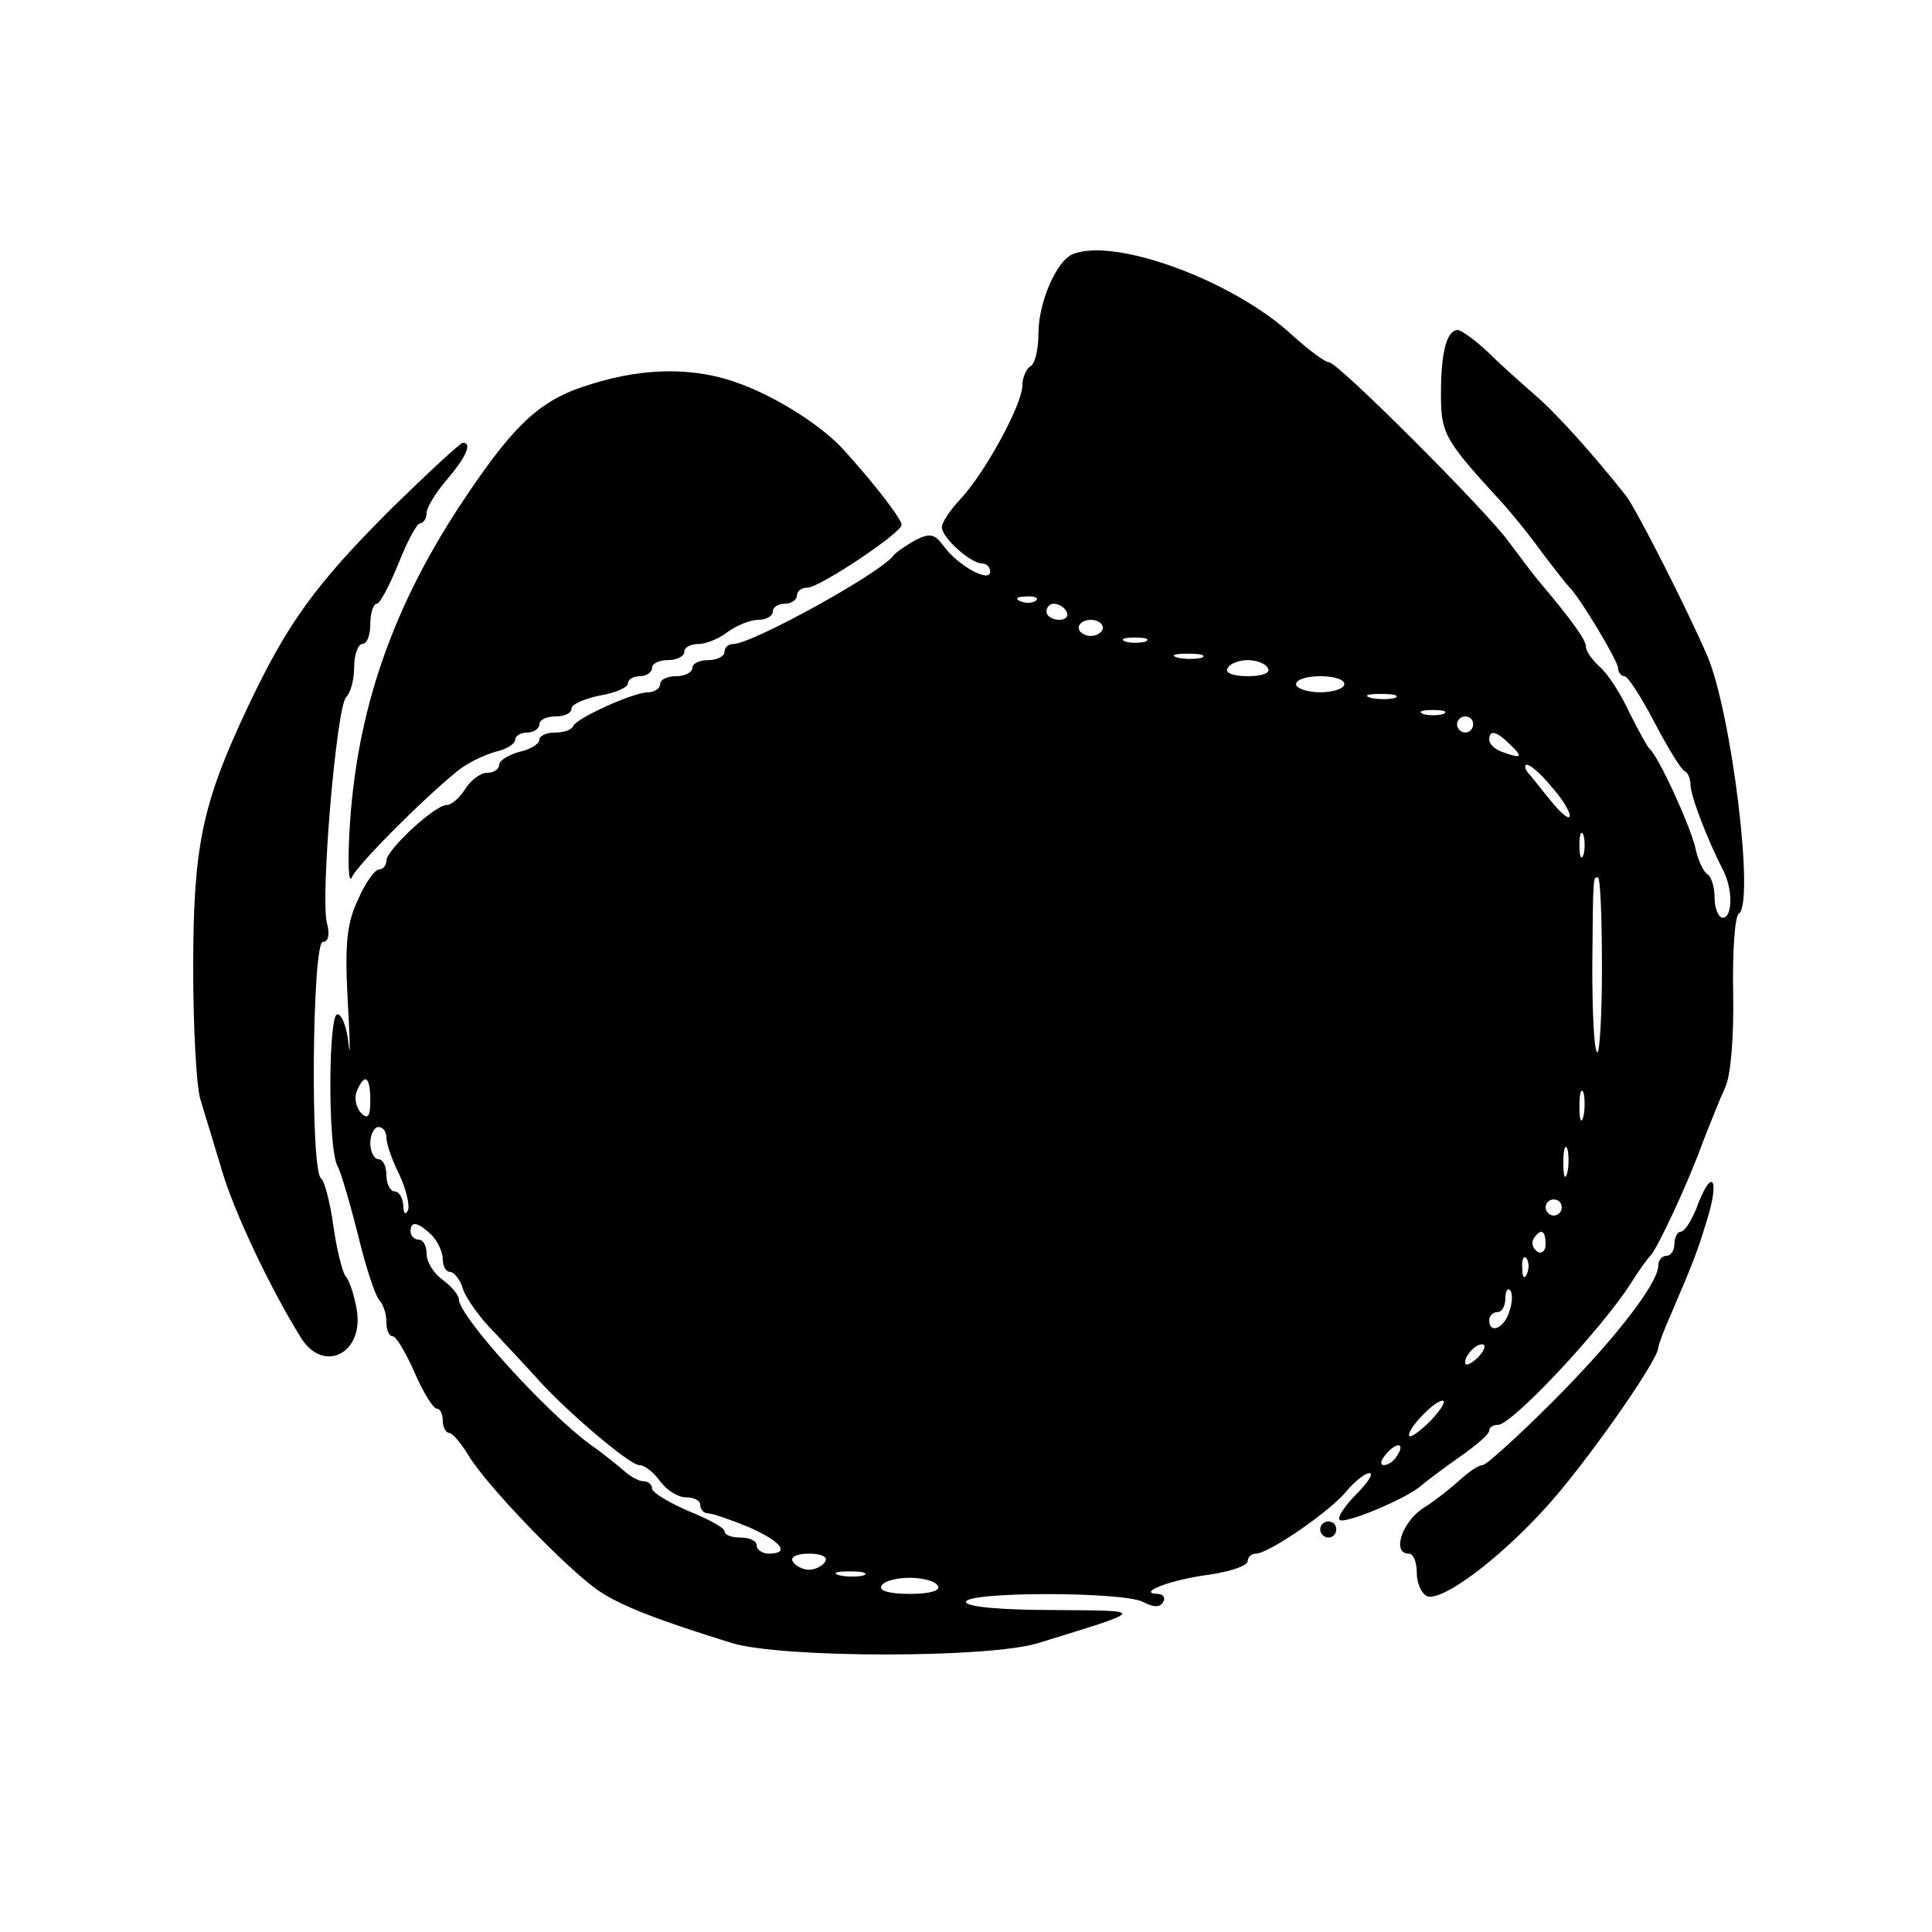
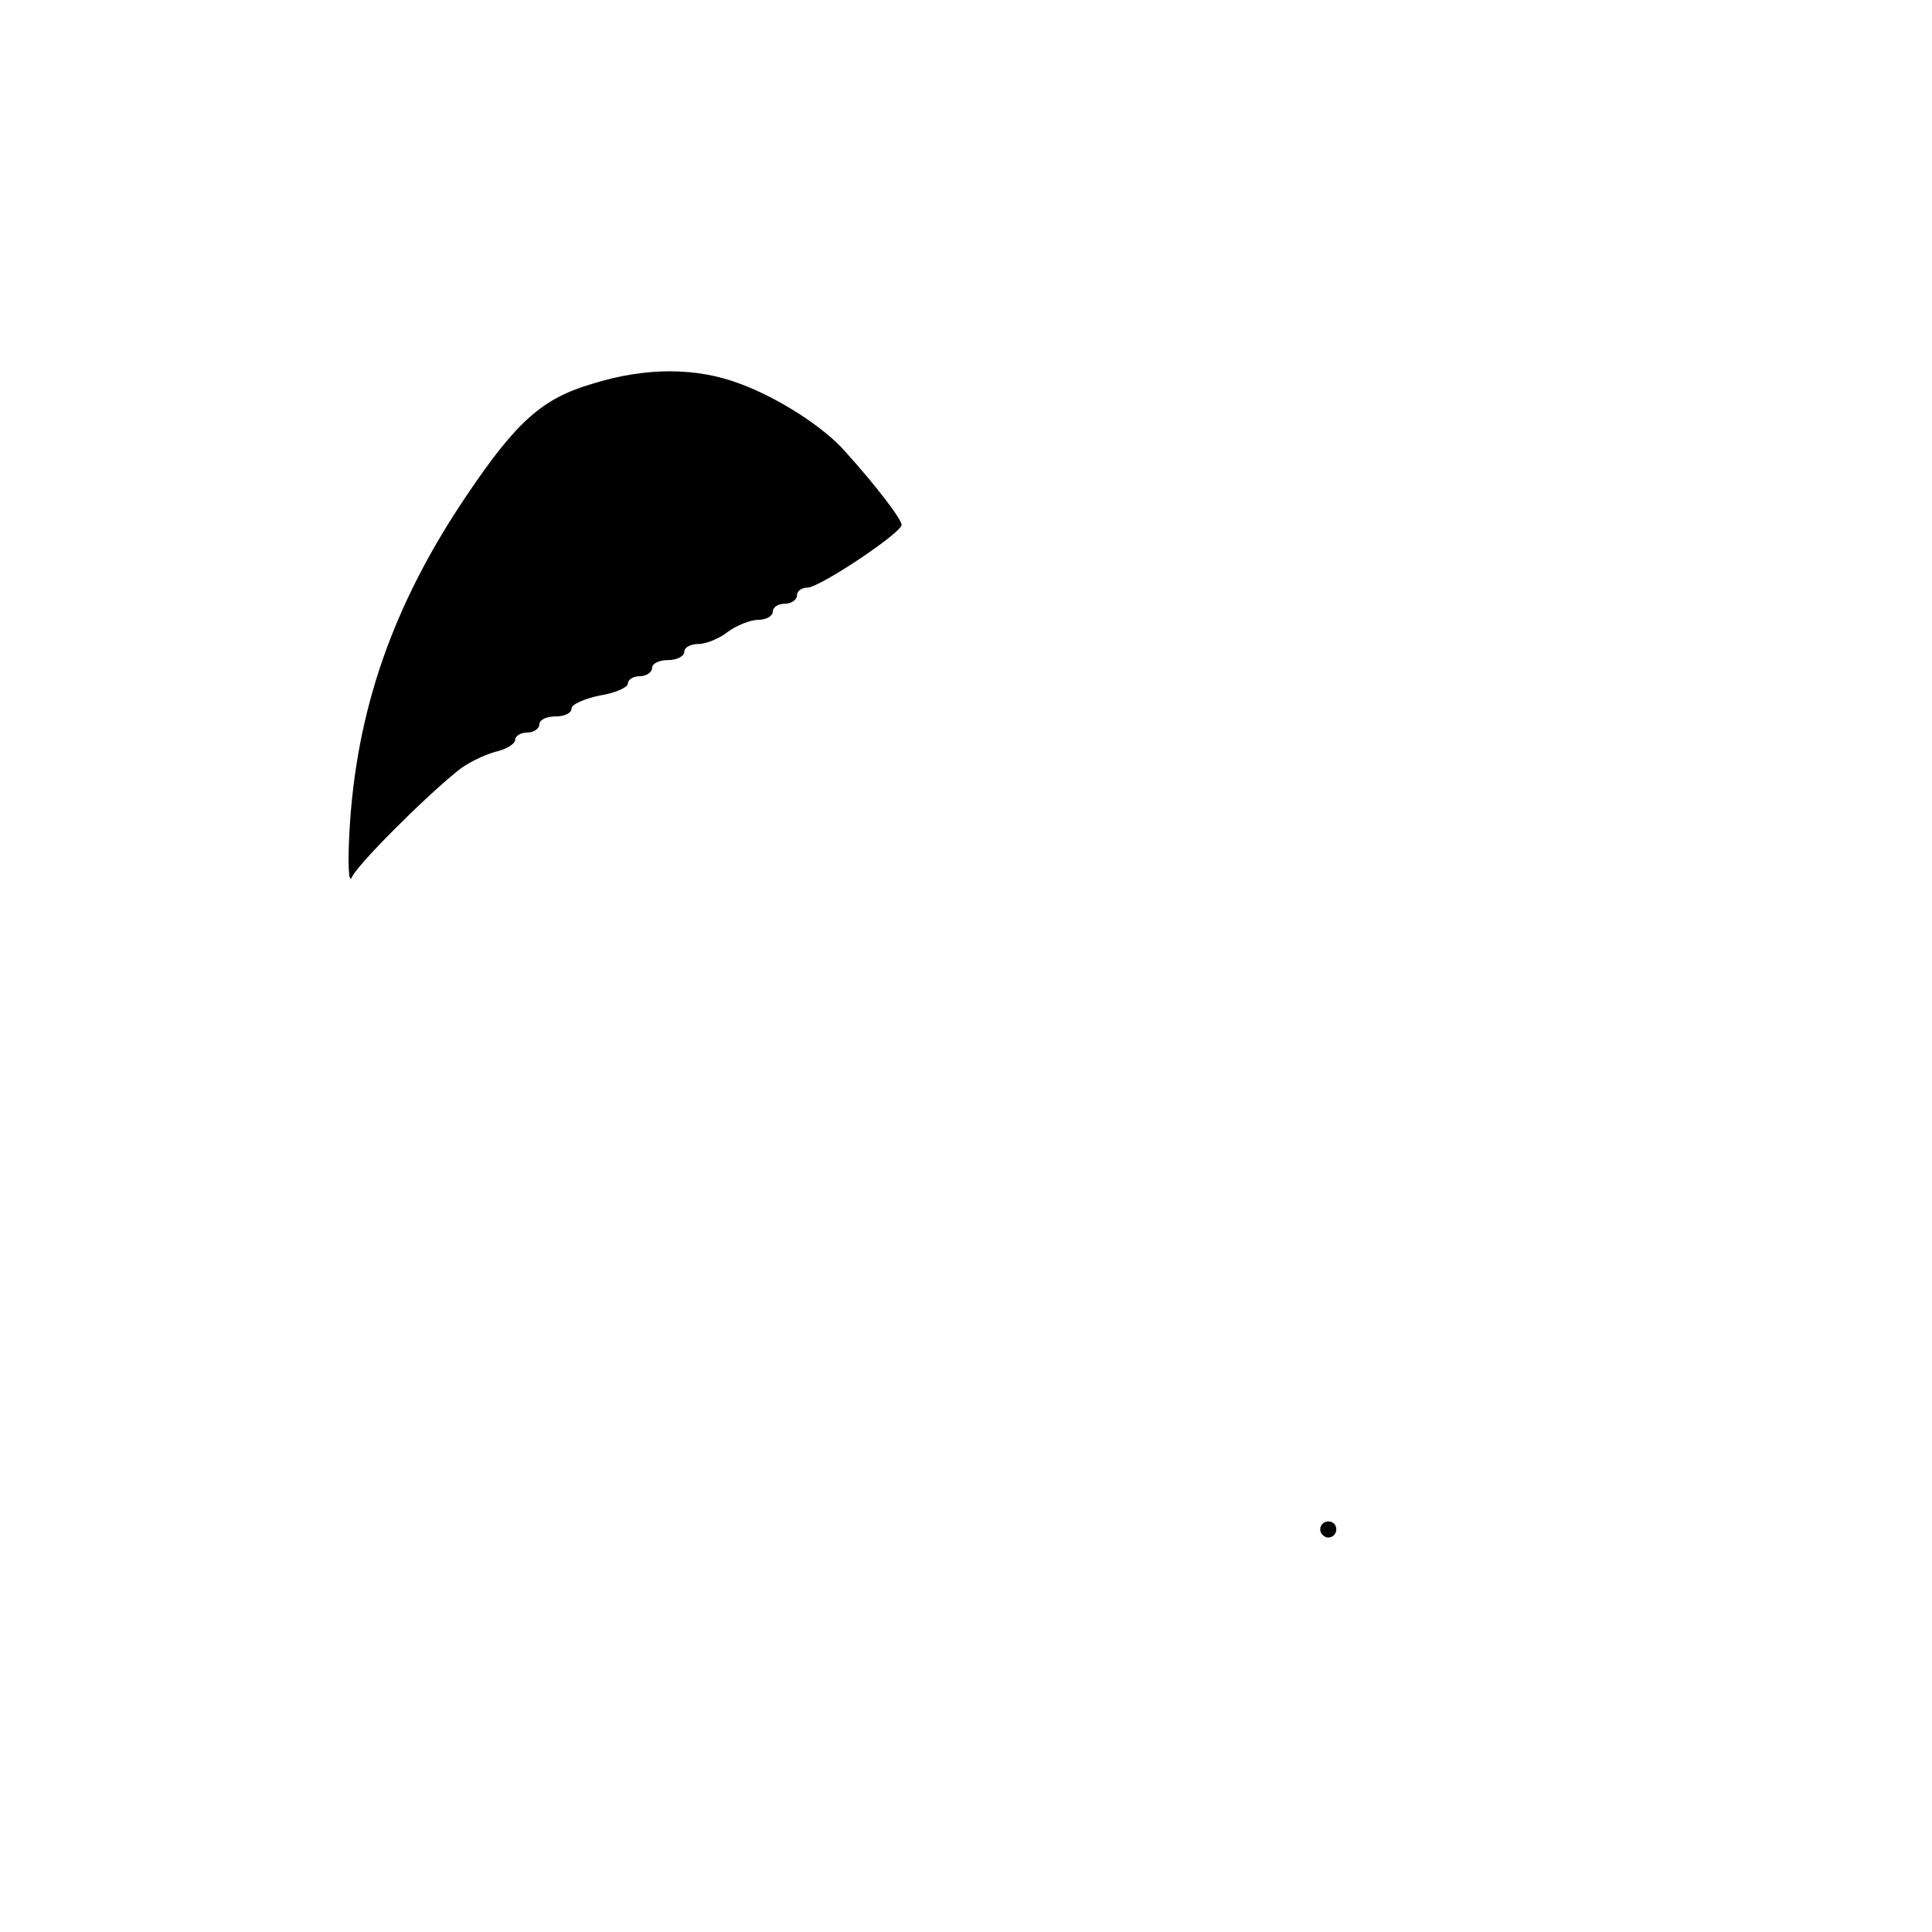
<svg xmlns="http://www.w3.org/2000/svg" version="1.0" width="240pt" height="240pt" viewBox="0 0 240 240" preserveAspectRatio="xMidYMid meet">
  <g transform="translate(0,240) scale(0.1,-0.1)" fill="#000000" stroke="none">
-     <path d="M1332 2084 c-20 -9 -42 -60 -42 -98 0 -19 -4 -38 -10 -41 -5 -3 -10 -14 -10 -24 0 -23 -46 -108 -77 -141 -13 -14 -23 -29 -23 -35 0 -13 36 -45 50 -45 6 0 10 -5 10 -10 0 -15 -41 8 -58 32 -11 15 -17 16 -35 7 -12 -7 -24 -15 -27 -19 -16 -22 -176 -110 -199 -110 -6 0 -11 -4 -11 -10 0 -5 -9 -10 -20 -10 -11 0 -20 -4 -20 -10 0 -5 -9 -10 -20 -10 -11 0 -20 -4 -20 -10 0 -5 -7 -10 -15 -10 -18 0 -89 -32 -93 -42 -2 -5 -12 -8 -23 -8 -10 0 -19 -4 -19 -9 0 -5 -11 -12 -25 -15 -14 -4 -25 -11 -25 -16 0 -6 -7 -10 -15 -10 -8 0 -20 -9 -27 -20 -7 -11 -17 -20 -23 -20 -15 0 -75 -56 -75 -69 0 -6 -4 -11 -9 -11 -5 0 -17 -16 -26 -37 -14 -29 -17 -55 -13 -127 3 -50 3 -74 1 -53 -2 20 -8 37 -14 37 -11 0 -12 -164 0 -188 5 -9 16 -48 26 -87 9 -38 21 -74 26 -80 5 -5 9 -17 9 -27 0 -10 3 -18 8 -18 4 0 16 -20 27 -45 11 -25 23 -45 28 -45 4 0 7 -7 7 -15 0 -8 4 -15 8 -15 4 0 15 -13 24 -28 22 -37 124 -143 163 -169 29 -19 74 -36 164 -64 62 -19 321 -19 381 0 136 42 135 40 18 41 -65 0 -108 4 -108 10 0 13 195 13 220 0 13 -7 21 -7 25 0 3 5 0 10 -7 10 -27 1 17 18 65 24 26 4 47 11 47 17 0 5 5 9 10 9 16 0 93 53 113 78 10 12 23 22 28 22 6 0 -2 -12 -16 -26 -14 -14 -24 -29 -21 -32 6 -6 85 27 102 43 6 5 27 21 47 35 20 14 37 28 37 33 0 4 5 7 11 7 17 0 128 118 165 176 10 16 21 31 24 34 8 7 47 90 66 143 9 23 21 53 27 66 7 14 11 63 10 117 -1 51 2 96 7 99 20 13 -9 249 -39 320 -25 58 -88 182 -101 199 -42 53 -88 104 -114 126 -16 14 -42 37 -58 53 -16 15 -33 27 -37 27 -14 0 -21 -28 -21 -79 0 -49 4 -57 71 -130 15 -16 40 -47 55 -68 16 -21 31 -40 34 -43 13 -13 60 -91 60 -100 0 -5 4 -10 8 -10 4 0 21 -26 37 -57 17 -32 33 -59 38 -61 4 -2 7 -10 7 -17 0 -13 20 -66 41 -107 12 -24 11 -58 -1 -58 -5 0 -10 11 -10 24 0 14 -4 27 -9 30 -5 3 -12 18 -15 33 -7 29 -46 114 -57 123 -3 3 -14 23 -25 45 -10 22 -26 47 -36 56 -10 9 -18 20 -18 26 0 8 -16 31 -60 83 -8 10 -24 31 -35 46 -27 38 -213 224 -224 224 -5 0 -25 15 -45 33 -74 69 -223 123 -274 101z m-45 -430 c-3 -3 -12 -4 -19 -1 -8 3 -5 6 6 6 11 1 17 -2 13 -5z m38 -14 c3 -5 -1 -10 -9 -10 -9 0 -16 5 -16 10 0 6 4 10 9 10 6 0 13 -4 16 -10z m45 -20 c0 -5 -7 -10 -15 -10 -8 0 -15 5 -15 10 0 6 7 10 15 10 8 0 15 -4 15 -10z m53 -17 c-7 -2 -19 -2 -25 0 -7 3 -2 5 12 5 14 0 19 -2 13 -5z m70 -20 c-7 -2 -21 -2 -30 0 -10 3 -4 5 12 5 17 0 24 -2 18 -5z m82 -13 c4 -6 -7 -10 -25 -10 -18 0 -29 4 -25 10 3 6 15 10 25 10 10 0 22 -4 25 -10z m95 -20 c0 -5 -13 -10 -30 -10 -16 0 -30 5 -30 10 0 6 14 10 30 10 17 0 30 -4 30 -10z m63 -17 c-7 -2 -21 -2 -30 0 -10 3 -4 5 12 5 17 0 24 -2 18 -5z m60 -20 c-7 -2 -19 -2 -25 0 -7 3 -2 5 12 5 14 0 19 -2 13 -5z m37 -13 c0 -5 -4 -10 -10 -10 -5 0 -10 5 -10 10 0 6 5 10 10 10 6 0 10 -4 10 -10z m46 -25 c17 -16 14 -18 -10 -9 -9 3 -16 10 -16 15 0 13 9 11 26 -6z m51 -52 c13 -14 23 -31 23 -36 0 -6 -9 1 -20 14 -11 13 -24 30 -30 37 -6 6 -7 12 -3 12 4 0 18 -12 30 -27z m40 -85 c-3 -7 -5 -2 -5 12 0 14 2 19 5 13 2 -7 2 -19 0 -25z m23 -140 c0 -61 -3 -109 -6 -105 -4 3 -6 51 -6 107 1 116 1 110 7 110 3 0 5 -50 5 -112z m-1530 -165 c0 -20 -3 -24 -11 -16 -7 7 -9 19 -6 27 10 24 17 19 17 -11z m1507 -20 c-3 -10 -5 -4 -5 12 0 17 2 24 5 18 2 -7 2 -21 0 -30z m-1487 -26 c0 -8 7 -28 16 -46 8 -17 13 -37 11 -44 -3 -7 -6 -5 -6 6 -1 9 -5 17 -11 17 -5 0 -10 9 -10 20 0 11 -4 20 -10 20 -5 0 -10 9 -10 20 0 11 5 20 10 20 6 0 10 -6 10 -13z m1467 -44 c-3 -10 -5 -4 -5 12 0 17 2 24 5 18 2 -7 2 -21 0 -30z m-7 -43 c0 -5 -4 -10 -10 -10 -5 0 -10 5 -10 10 0 6 5 10 10 10 6 0 10 -4 10 -10z m-1404 -34 c8 -8 14 -22 14 -30 0 -9 4 -16 9 -16 5 0 13 -10 16 -21 4 -12 21 -36 39 -54 17 -18 40 -43 52 -56 34 -39 116 -109 128 -109 7 0 18 -9 26 -20 8 -11 22 -20 32 -20 10 0 18 -4 18 -10 0 -5 4 -10 10 -10 5 0 28 -8 50 -17 41 -18 52 -33 25 -33 -8 0 -15 5 -15 10 0 6 -9 10 -20 10 -11 0 -20 3 -20 8 0 4 -20 15 -45 25 -25 11 -45 23 -45 28 0 5 -5 9 -11 9 -6 0 -16 6 -24 13 -7 6 -25 21 -41 32 -55 40 -164 160 -164 181 0 5 -9 16 -20 24 -11 8 -20 22 -20 32 0 10 -4 18 -10 18 -5 0 -10 5 -10 10 0 14 9 12 26 -4z m1384 -12 c0 -8 -5 -12 -10 -9 -6 4 -8 11 -5 16 9 14 15 11 15 -7z m-23 -36 c-3 -8 -6 -5 -6 6 -1 11 2 17 5 13 3 -3 4 -12 1 -19z m-22 -47 c-6 -21 -25 -29 -25 -11 0 6 5 10 10 10 6 0 10 8 10 17 0 9 3 14 6 10 3 -3 3 -15 -1 -26z m-37 -55 c-7 -8 -15 -12 -17 -11 -5 6 10 25 20 25 5 0 4 -6 -3 -14z m-60 -80 c-13 -13 -25 -22 -27 -20 -6 5 30 44 41 44 5 0 -2 -11 -14 -24z m-43 -45 c-3 -6 -11 -11 -16 -11 -5 0 -4 6 3 14 14 16 24 13 13 -3z m-710 -131 c-3 -5 -12 -10 -20 -10 -8 0 -17 5 -20 10 -4 6 5 10 20 10 15 0 24 -4 20 -10z m48 -17 c-7 -2 -21 -2 -30 0 -10 3 -4 5 12 5 17 0 24 -2 18 -5z m92 -13 c4 -6 -10 -10 -35 -10 -25 0 -39 4 -35 10 3 6 19 10 35 10 16 0 32 -4 35 -10z" />
    <path d="M735 1923 c-61 -18 -93 -46 -155 -138 -92 -136 -138 -268 -146 -420 -2 -38 -1 -63 3 -55 6 15 89 98 131 132 12 10 33 20 47 24 14 3 25 10 25 15 0 5 7 9 15 9 8 0 15 5 15 10 0 6 9 10 20 10 11 0 20 4 20 10 0 5 16 12 35 16 19 3 35 10 35 15 0 5 7 9 15 9 8 0 15 5 15 10 0 6 9 10 20 10 11 0 20 5 20 10 0 6 8 10 18 10 9 0 26 7 36 15 11 8 28 15 38 15 10 0 18 5 18 10 0 6 7 10 15 10 8 0 15 5 15 10 0 6 6 10 13 10 15 0 117 68 117 78 0 7 -32 49 -70 91 -27 31 -84 67 -130 84 -55 21 -118 21 -185 0z" />
-     <path d="M486 1768 c-95 -95 -129 -142 -179 -248 -56 -119 -67 -171 -67 -323 0 -74 4 -147 9 -163 5 -16 17 -56 27 -89 15 -51 60 -146 98 -207 28 -45 79 -19 69 36 -3 17 -9 36 -14 41 -4 6 -11 34 -15 63 -4 29 -11 55 -15 58 -14 8 -11 294 2 294 7 0 9 9 5 24 -8 33 12 268 24 280 6 6 10 23 10 38 0 15 5 28 10 28 6 0 10 11 10 25 0 14 4 25 8 25 4 0 16 23 27 50 11 28 23 50 27 50 4 0 8 6 8 13 0 6 11 25 25 41 24 28 32 46 20 46 -3 0 -43 -37 -89 -82z" />
-     <path d="M2110 906 c-7 -20 -17 -36 -22 -36 -4 0 -8 -7 -8 -15 0 -8 -4 -15 -10 -15 -5 0 -10 -5 -10 -12 0 -22 -54 -92 -132 -170 -43 -43 -82 -78 -86 -78 -5 0 -17 -8 -28 -18 -11 -10 -32 -27 -47 -36 -26 -18 -38 -56 -17 -56 6 0 10 -11 10 -24 0 -13 6 -26 13 -29 19 -6 88 45 147 110 47 51 140 183 140 199 0 3 7 22 16 42 26 61 32 75 44 115 16 50 8 68 -10 23z" />
    <path d="M1640 500 c0 -5 5 -10 10 -10 6 0 10 5 10 10 0 6 -4 10 -10 10 -5 0 -10 -4 -10 -10z" />
  </g>
</svg>